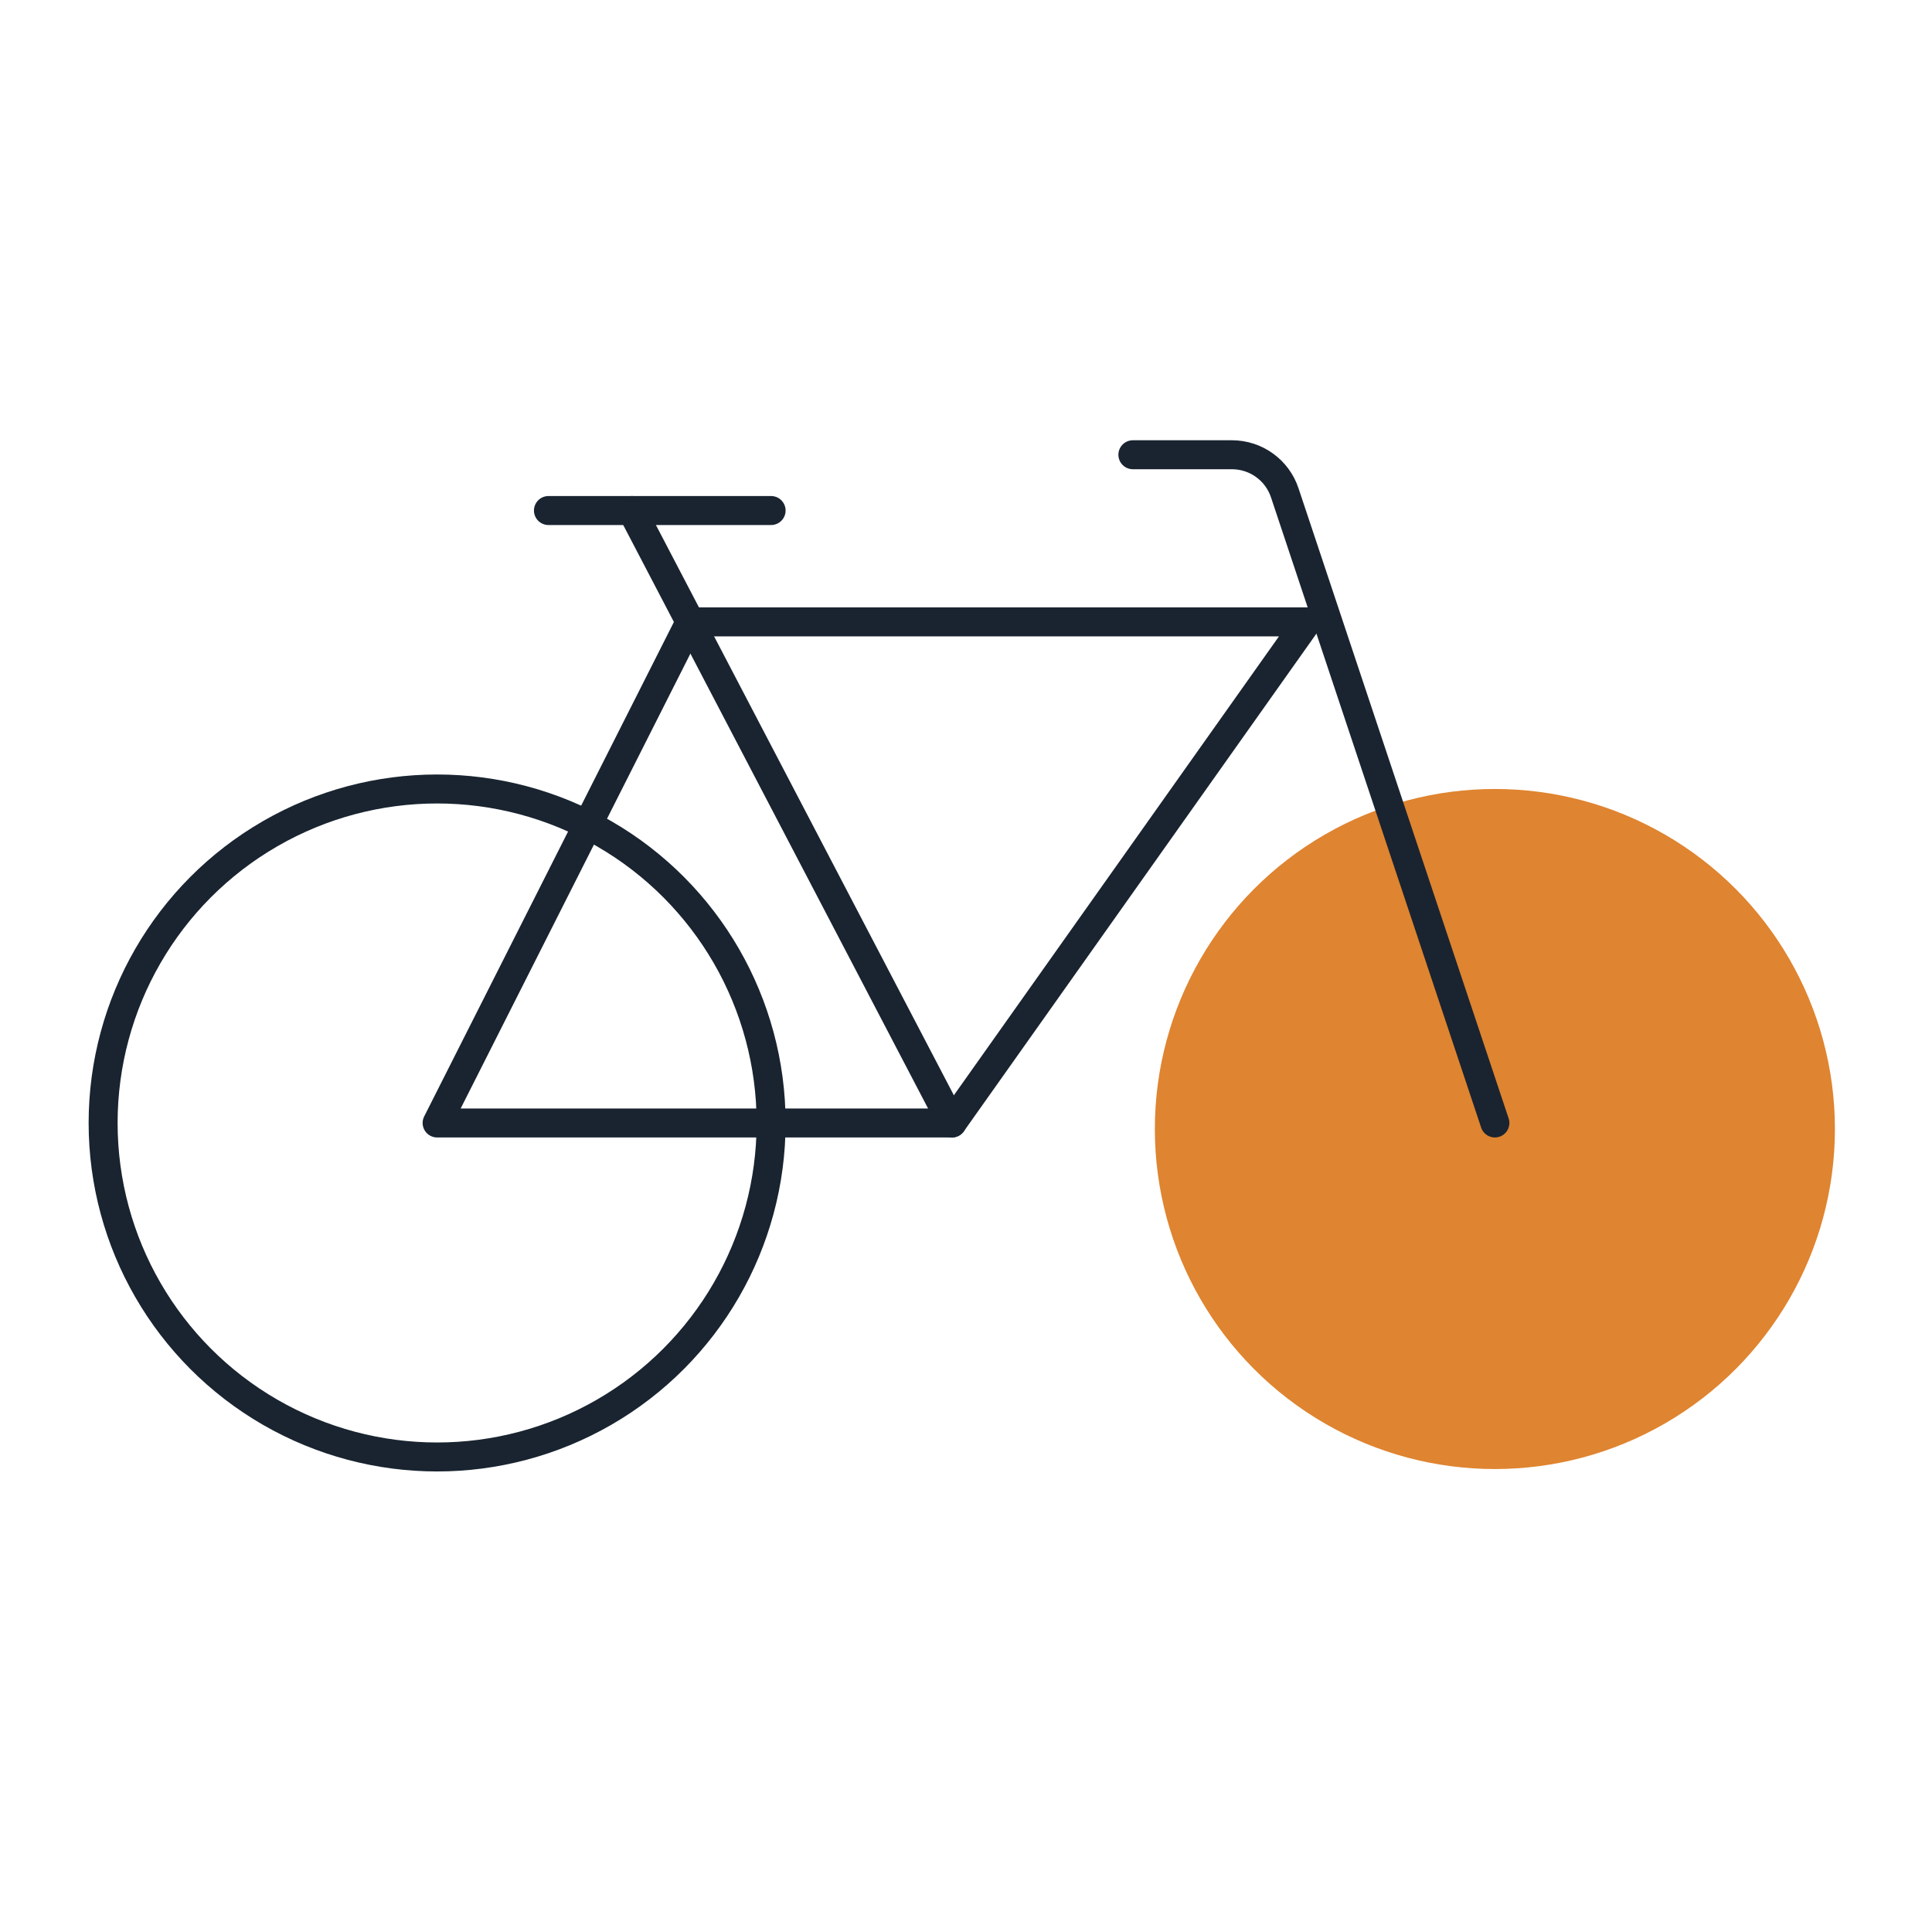
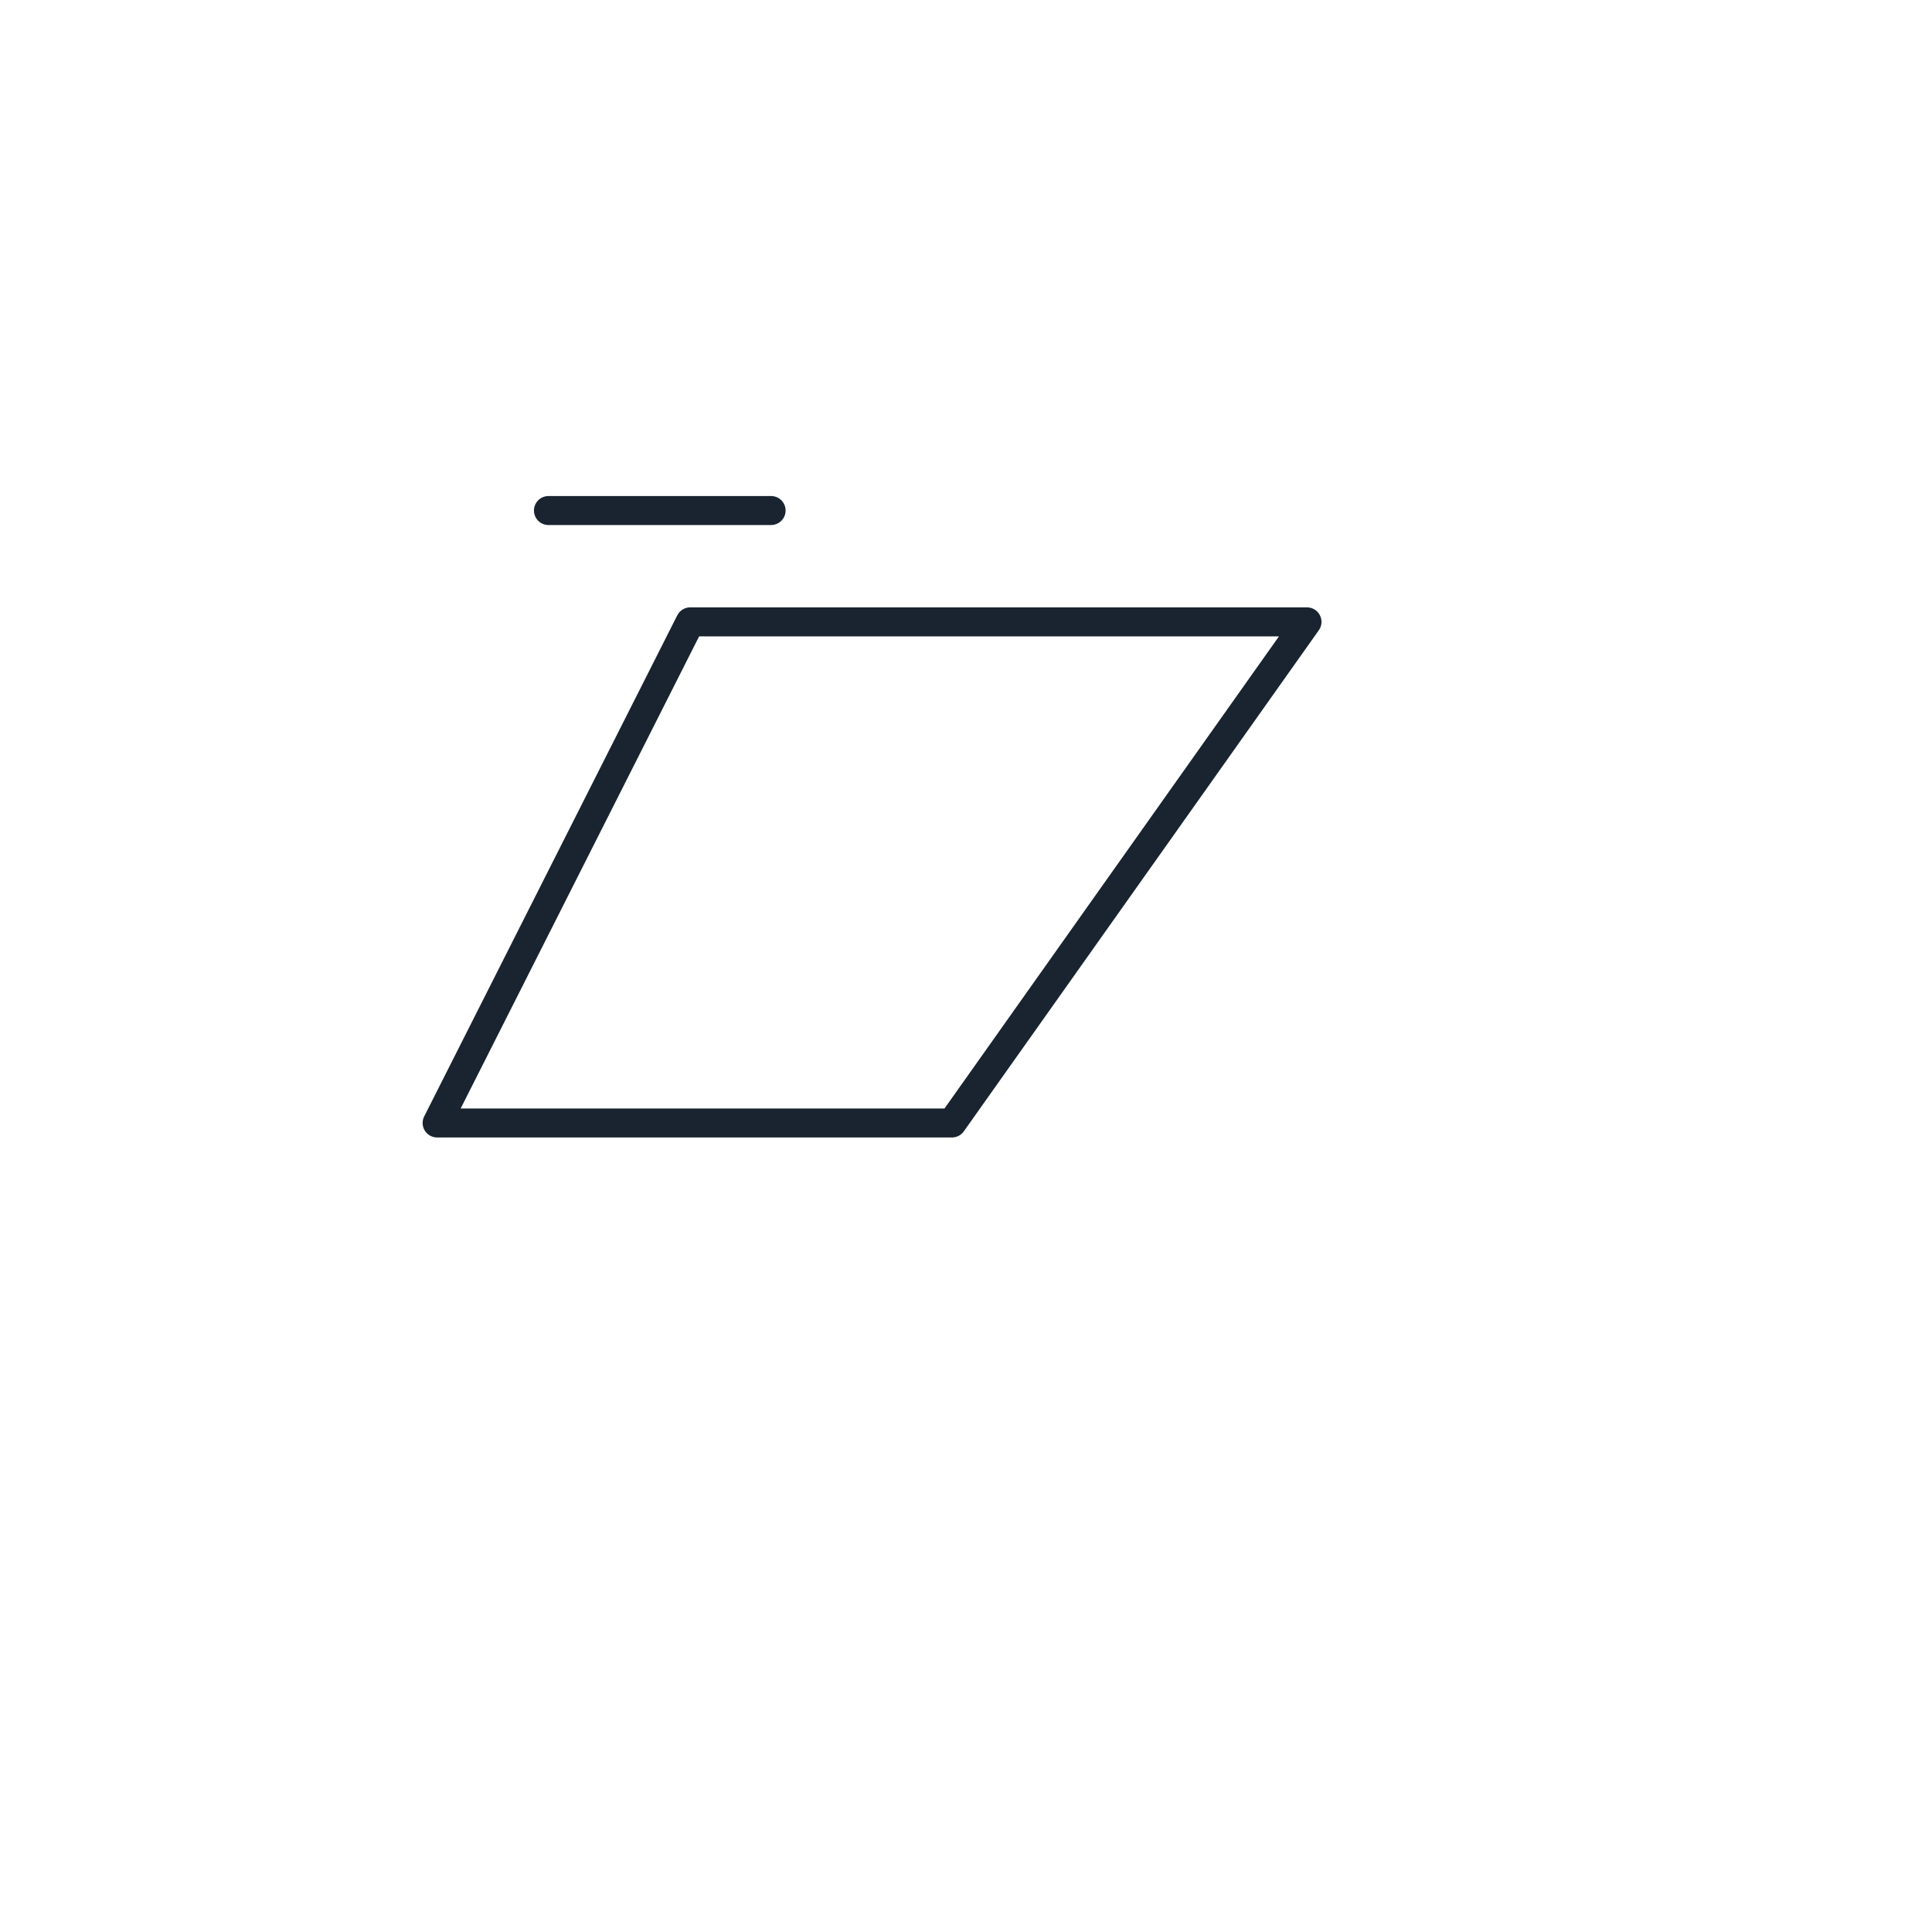
<svg xmlns="http://www.w3.org/2000/svg" id="Ebene_1" version="1.1" viewBox="0 0 800 800">
  <defs>
    <style>
      .st0 {
        fill: #df8430;
      }

      .st1 {
        fill: none;
        stroke: #192430;
        stroke-linecap: round;
        stroke-linejoin: round;
        stroke-width: 12px;
      }
    </style>
  </defs>
-   <circle class="st0" cx="619" cy="467.5" r="140.8" />
-   <circle class="st1" cx="181" cy="465" r="138.3" />
-   <path class="st1" d="M619,465l-87-260.9c-3.1-9.4-11.9-15.8-21.9-15.8h-41" />
  <line class="st1" x1="319.3" y1="211.4" x2="227.1" y2="211.4" />
  <polygon class="st1" points="181 465 285.8 257.5 541.2 257.5 394.2 465 181 465" />
-   <line class="st1" x1="261.7" y1="211.4" x2="394.2" y2="465" />
</svg>